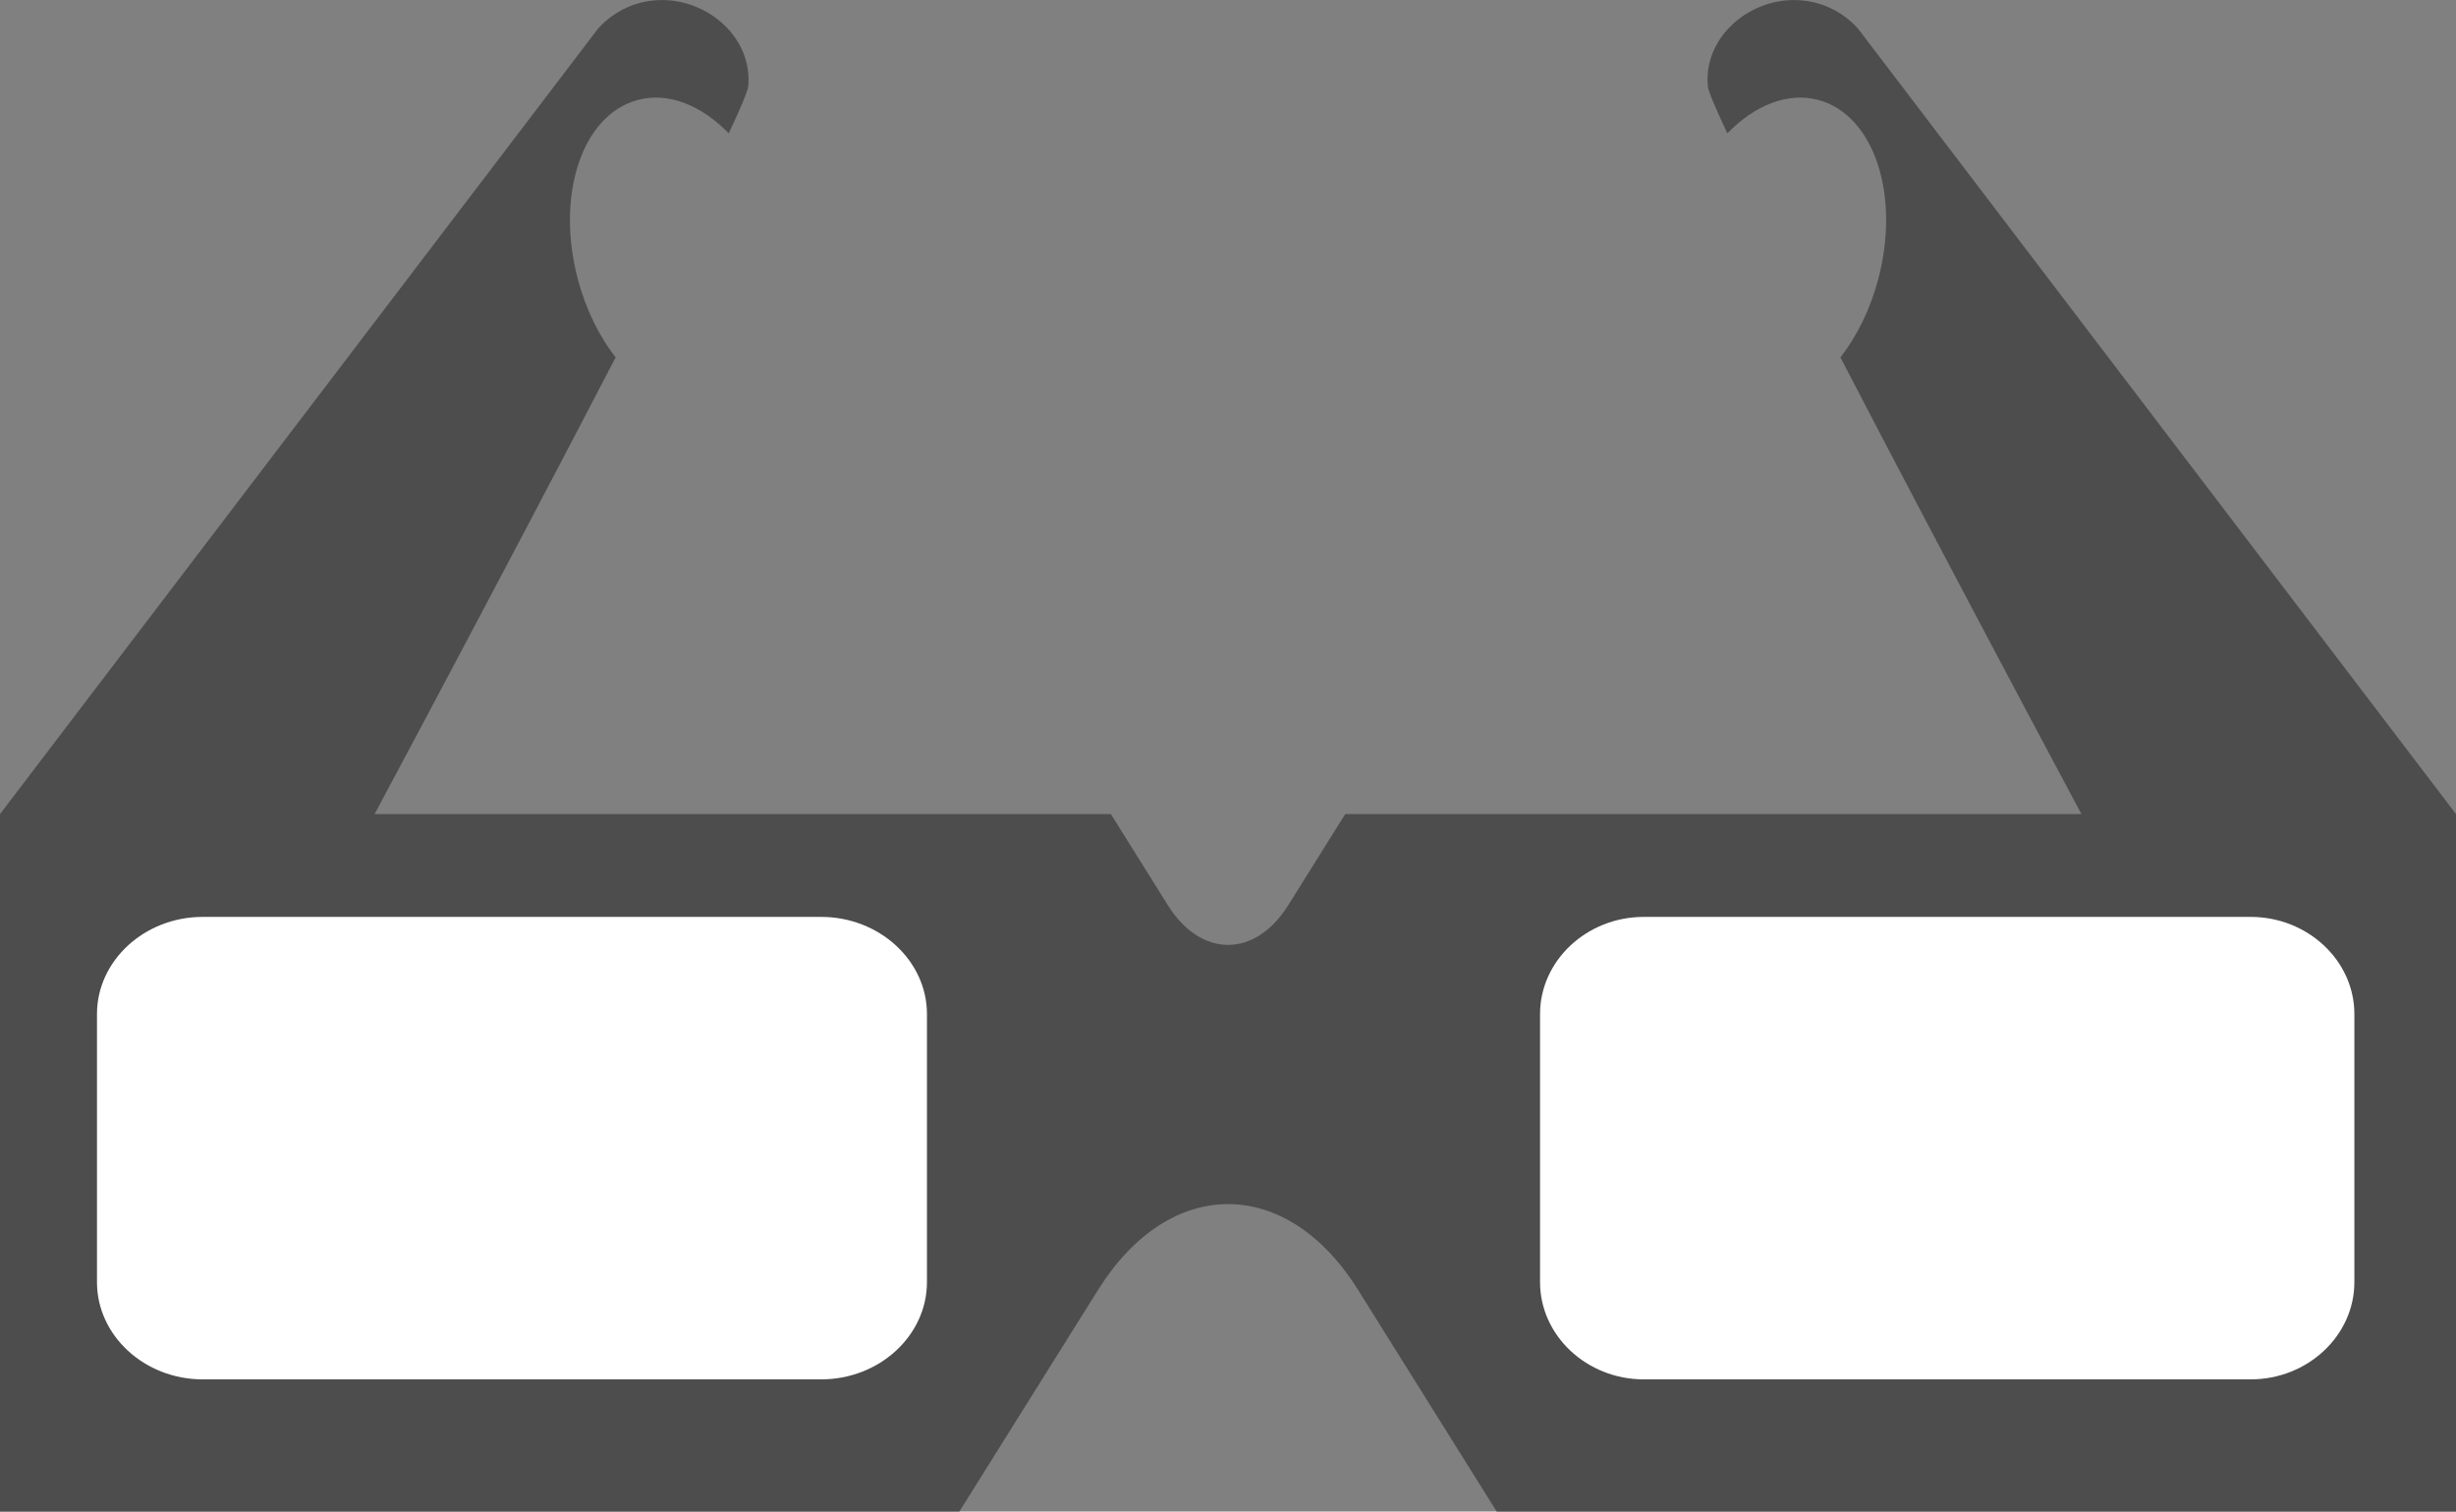
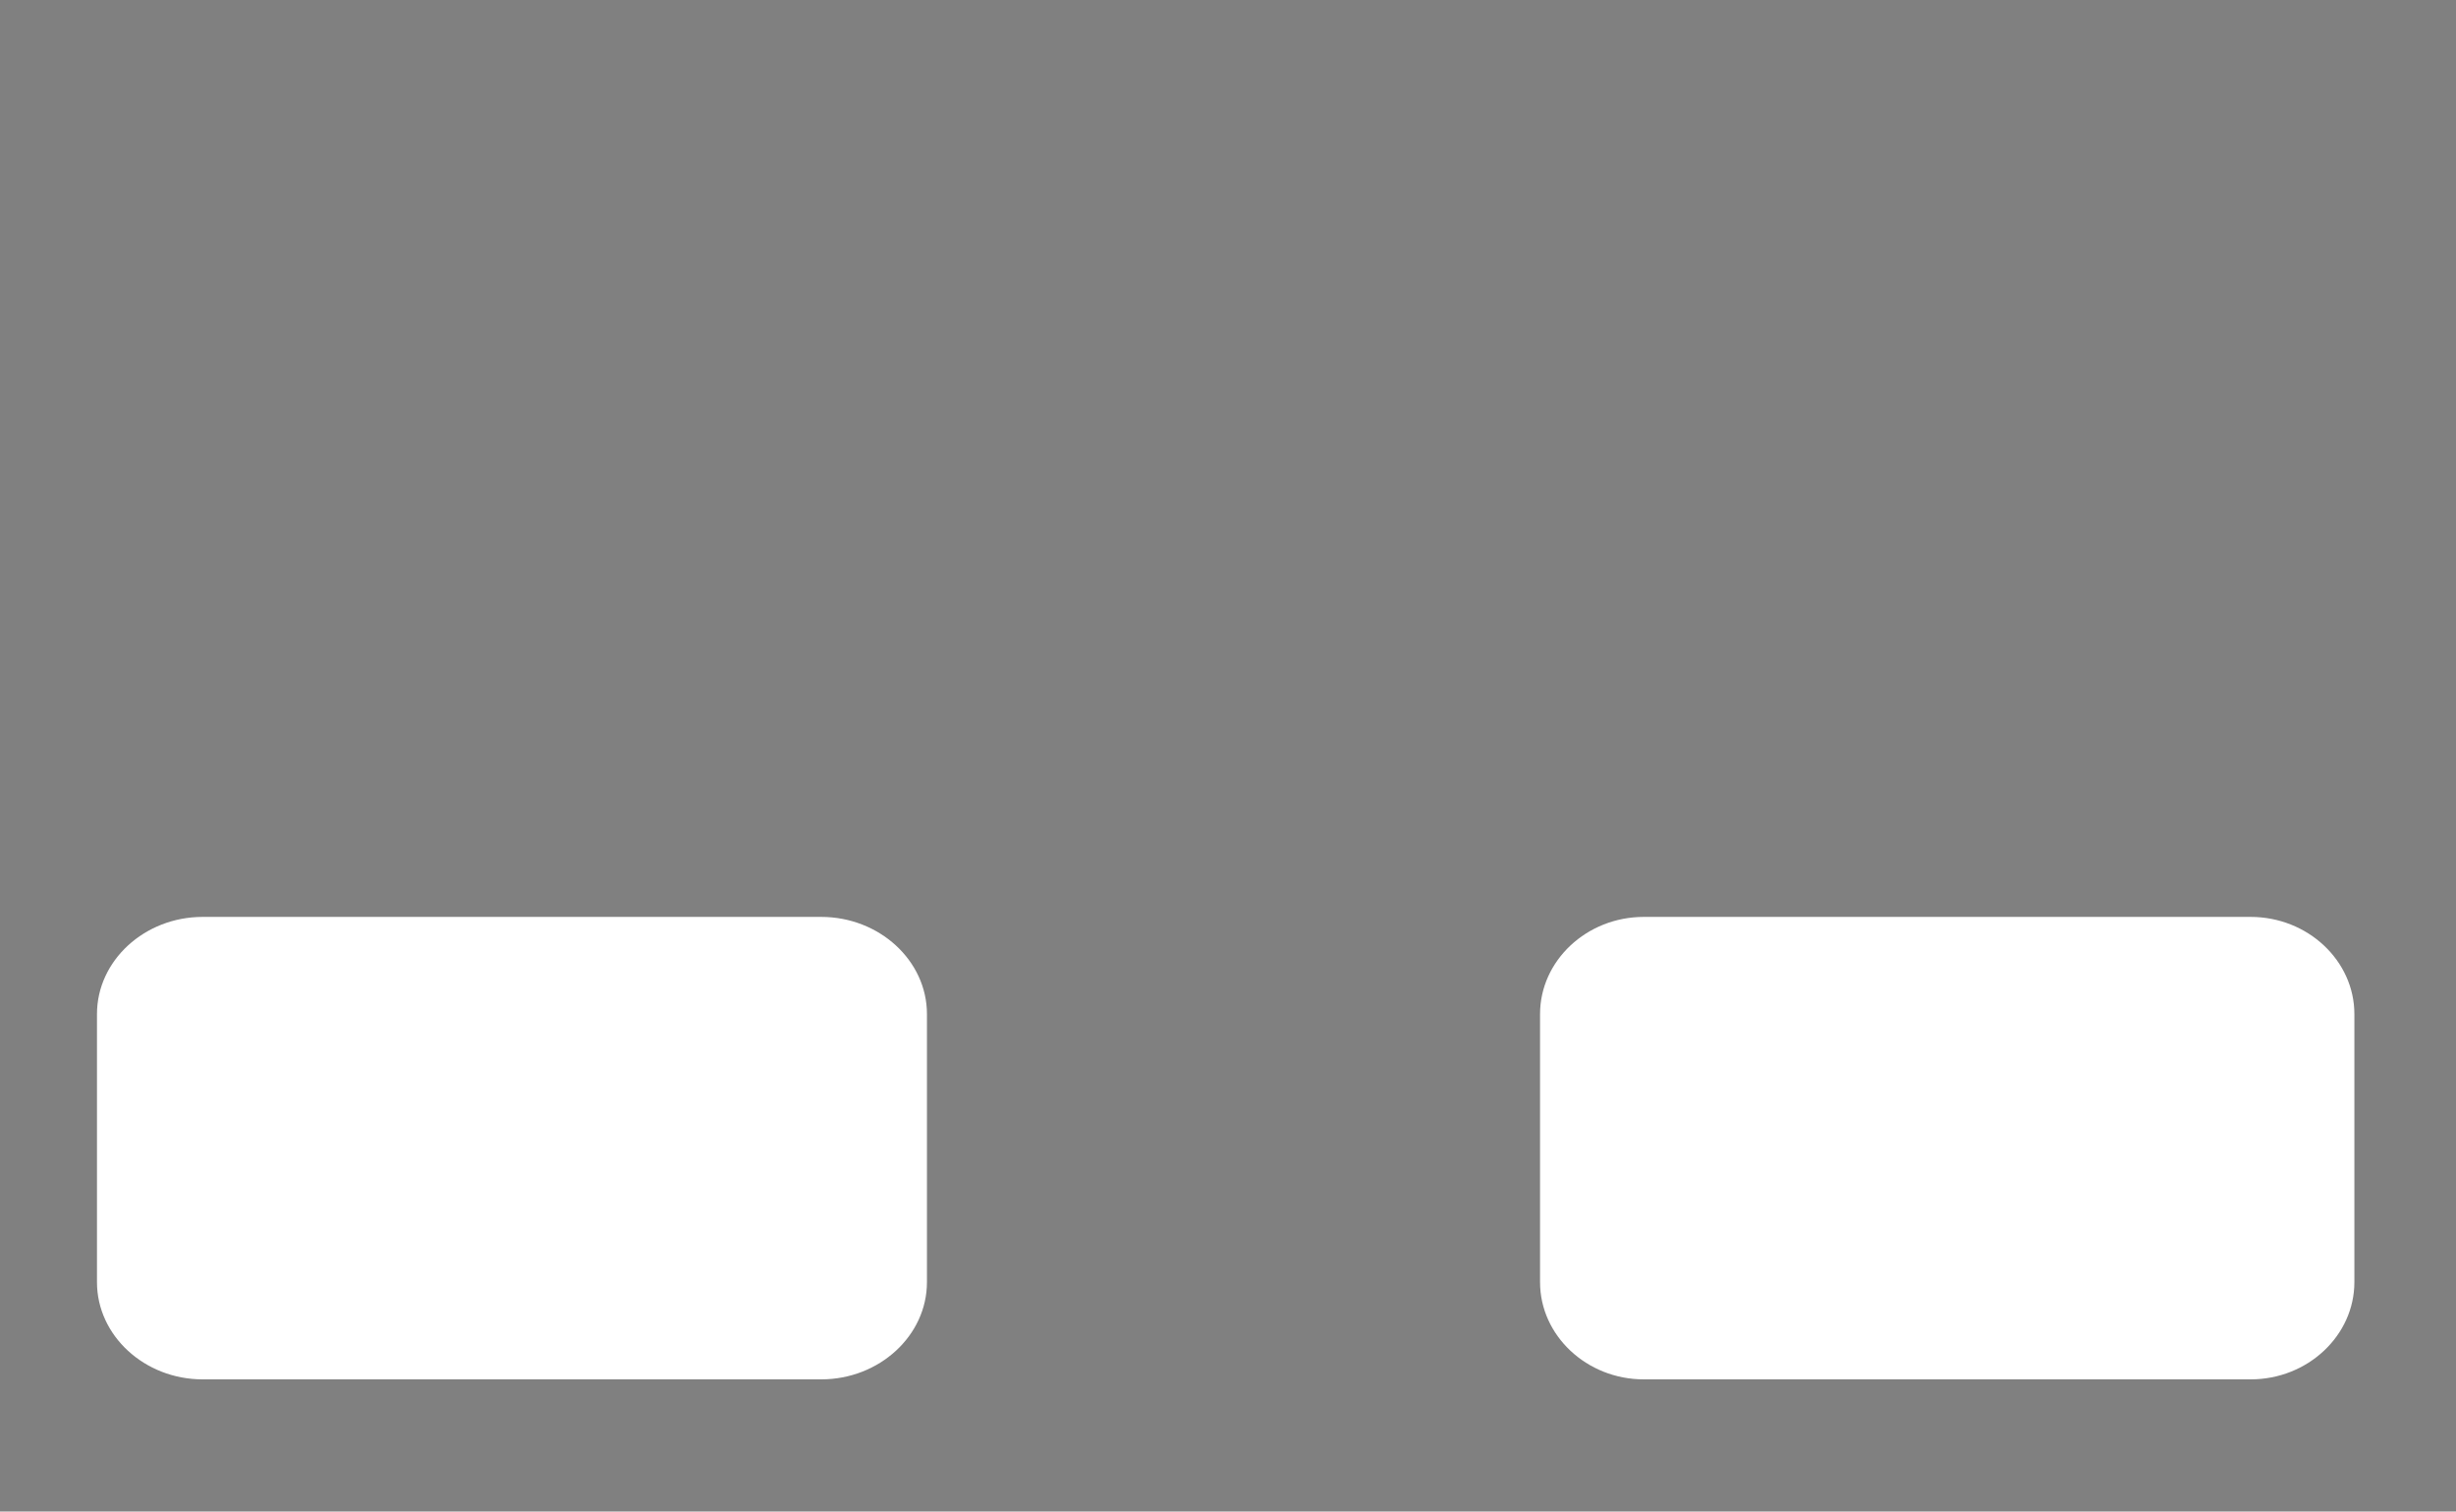
<svg xmlns="http://www.w3.org/2000/svg" xmlns:ns1="http://www.inkscape.org/namespaces/inkscape" xmlns:ns2="http://sodipodi.sourceforge.net/DTD/sodipodi-0.dtd" width="62.5" height="38.464" id="svg94467" version="1.1" ns1:version="0.48.4 r9939" ns2:docname="Nouveau document 27">
  <rect width="100%" height="100%" fill="#808080" stroke="none" />
  <defs id="defs94469" />
  <ns2:namedview id="base" pagecolor="#ffffff" bordercolor="#666666" borderopacity="1.0" ns1:pageopacity="0.0" ns1:pageshadow="2" ns1:zoom="2.8" ns1:cx="20.750363" ns1:cy="26.506377" ns1:document-units="px" ns1:current-layer="layer1" showgrid="false" fit-margin-top="0" fit-margin-left="0" fit-margin-right="0" fit-margin-bottom="0" ns1:window-width="645" ns1:window-height="410" ns1:window-x="3" ns1:window-y="114" ns1:window-maximized="0" />
  <g ns1:label="Calque 1" ns1:groupmode="layer" id="layer1" transform="translate(-331.607,-487.416)">
-     <path ns1:connector-curvature="0" id="path49156" style="fill:#4d4d4d;fill-opacity:1;fill-rule:nonzero;stroke:none" d="m 347.835,489.96 c 0.781,-0.21 1.624,0.136 2.317,0.849 0.307,-0.654 0.484,-1.071 0.495,-1.196 0.115,-1.208 -0.984,-2.196 -2.195,-2.196 -0.645,0 -1.222,0.28 -1.624,0.725 l -15.221,19.99 0,17.749 c 0,0 10.197,-18.83 15.666,-29.37 -0.415,-0.535 -0.752,-1.209 -0.958,-1.978 -0.575,-2.149 0.105,-4.195 1.519,-4.572" />
-     <path ns1:connector-curvature="0" id="path49158" style="fill:#4d4d4d;fill-opacity:1;fill-rule:nonzero;stroke:none" d="m 377.881,489.96 c -0.781,-0.21 -1.623,0.136 -2.317,0.849 -0.307,-0.654 -0.484,-1.071 -0.495,-1.196 -0.116,-1.208 0.983,-2.196 2.194,-2.196 0.646,0 1.224,0.28 1.625,0.725 l 15.22,19.99 0,17.749 c 0,0 -10.196,-18.83 -15.666,-29.37 0.415,-0.535 0.754,-1.209 0.959,-1.978 0.575,-2.149 -0.105,-4.195 -1.519,-4.572" />
-     <path ns1:connector-curvature="0" id="path49160" style="fill:#4d4d4d;fill-opacity:1;fill-rule:nonzero;stroke:none" d="m 365.84,508.131 -1.45,2.319 c -0.843,1.347 -2.221,1.347 -3.064,0 l -1.45,-2.319 -28.269,0 0,17.749 24.413,0 3.533,-5.645 c 1.819,-2.905 4.793,-2.905 6.611,0 l 3.531,5.645 24.413,0 0,-17.749 -28.267,0" />
    <path ns1:connector-curvature="0" id="path49162" style="fill:#ffffff;fill-opacity:1;fill-rule:nonzero;stroke:none" d="m 355.196,520.042 c 0,1.36 -1.211,2.474 -2.691,2.474 l -15.74,0 c -1.48,0 -2.69,-1.114 -2.69,-2.474 l 0,-6.821 c 0,-1.36 1.21,-2.473 2.69,-2.473 l 15.74,0 c 1.48,0 2.691,1.113 2.691,2.473 l 0,6.821" />
    <path ns1:connector-curvature="0" id="path49164" style="fill:#ffffff;fill-opacity:1;fill-rule:nonzero;stroke:none" d="m 391.521,520.042 c 0,1.36 -1.188,2.474 -2.639,2.474 l -15.444,0 c -1.452,0 -2.64,-1.114 -2.64,-2.474 l 0,-6.821 c 0,-1.36 1.188,-2.473 2.64,-2.473 l 15.444,0 c 1.451,0 2.639,1.113 2.639,2.473 l 0,6.821" />
  </g>
</svg>